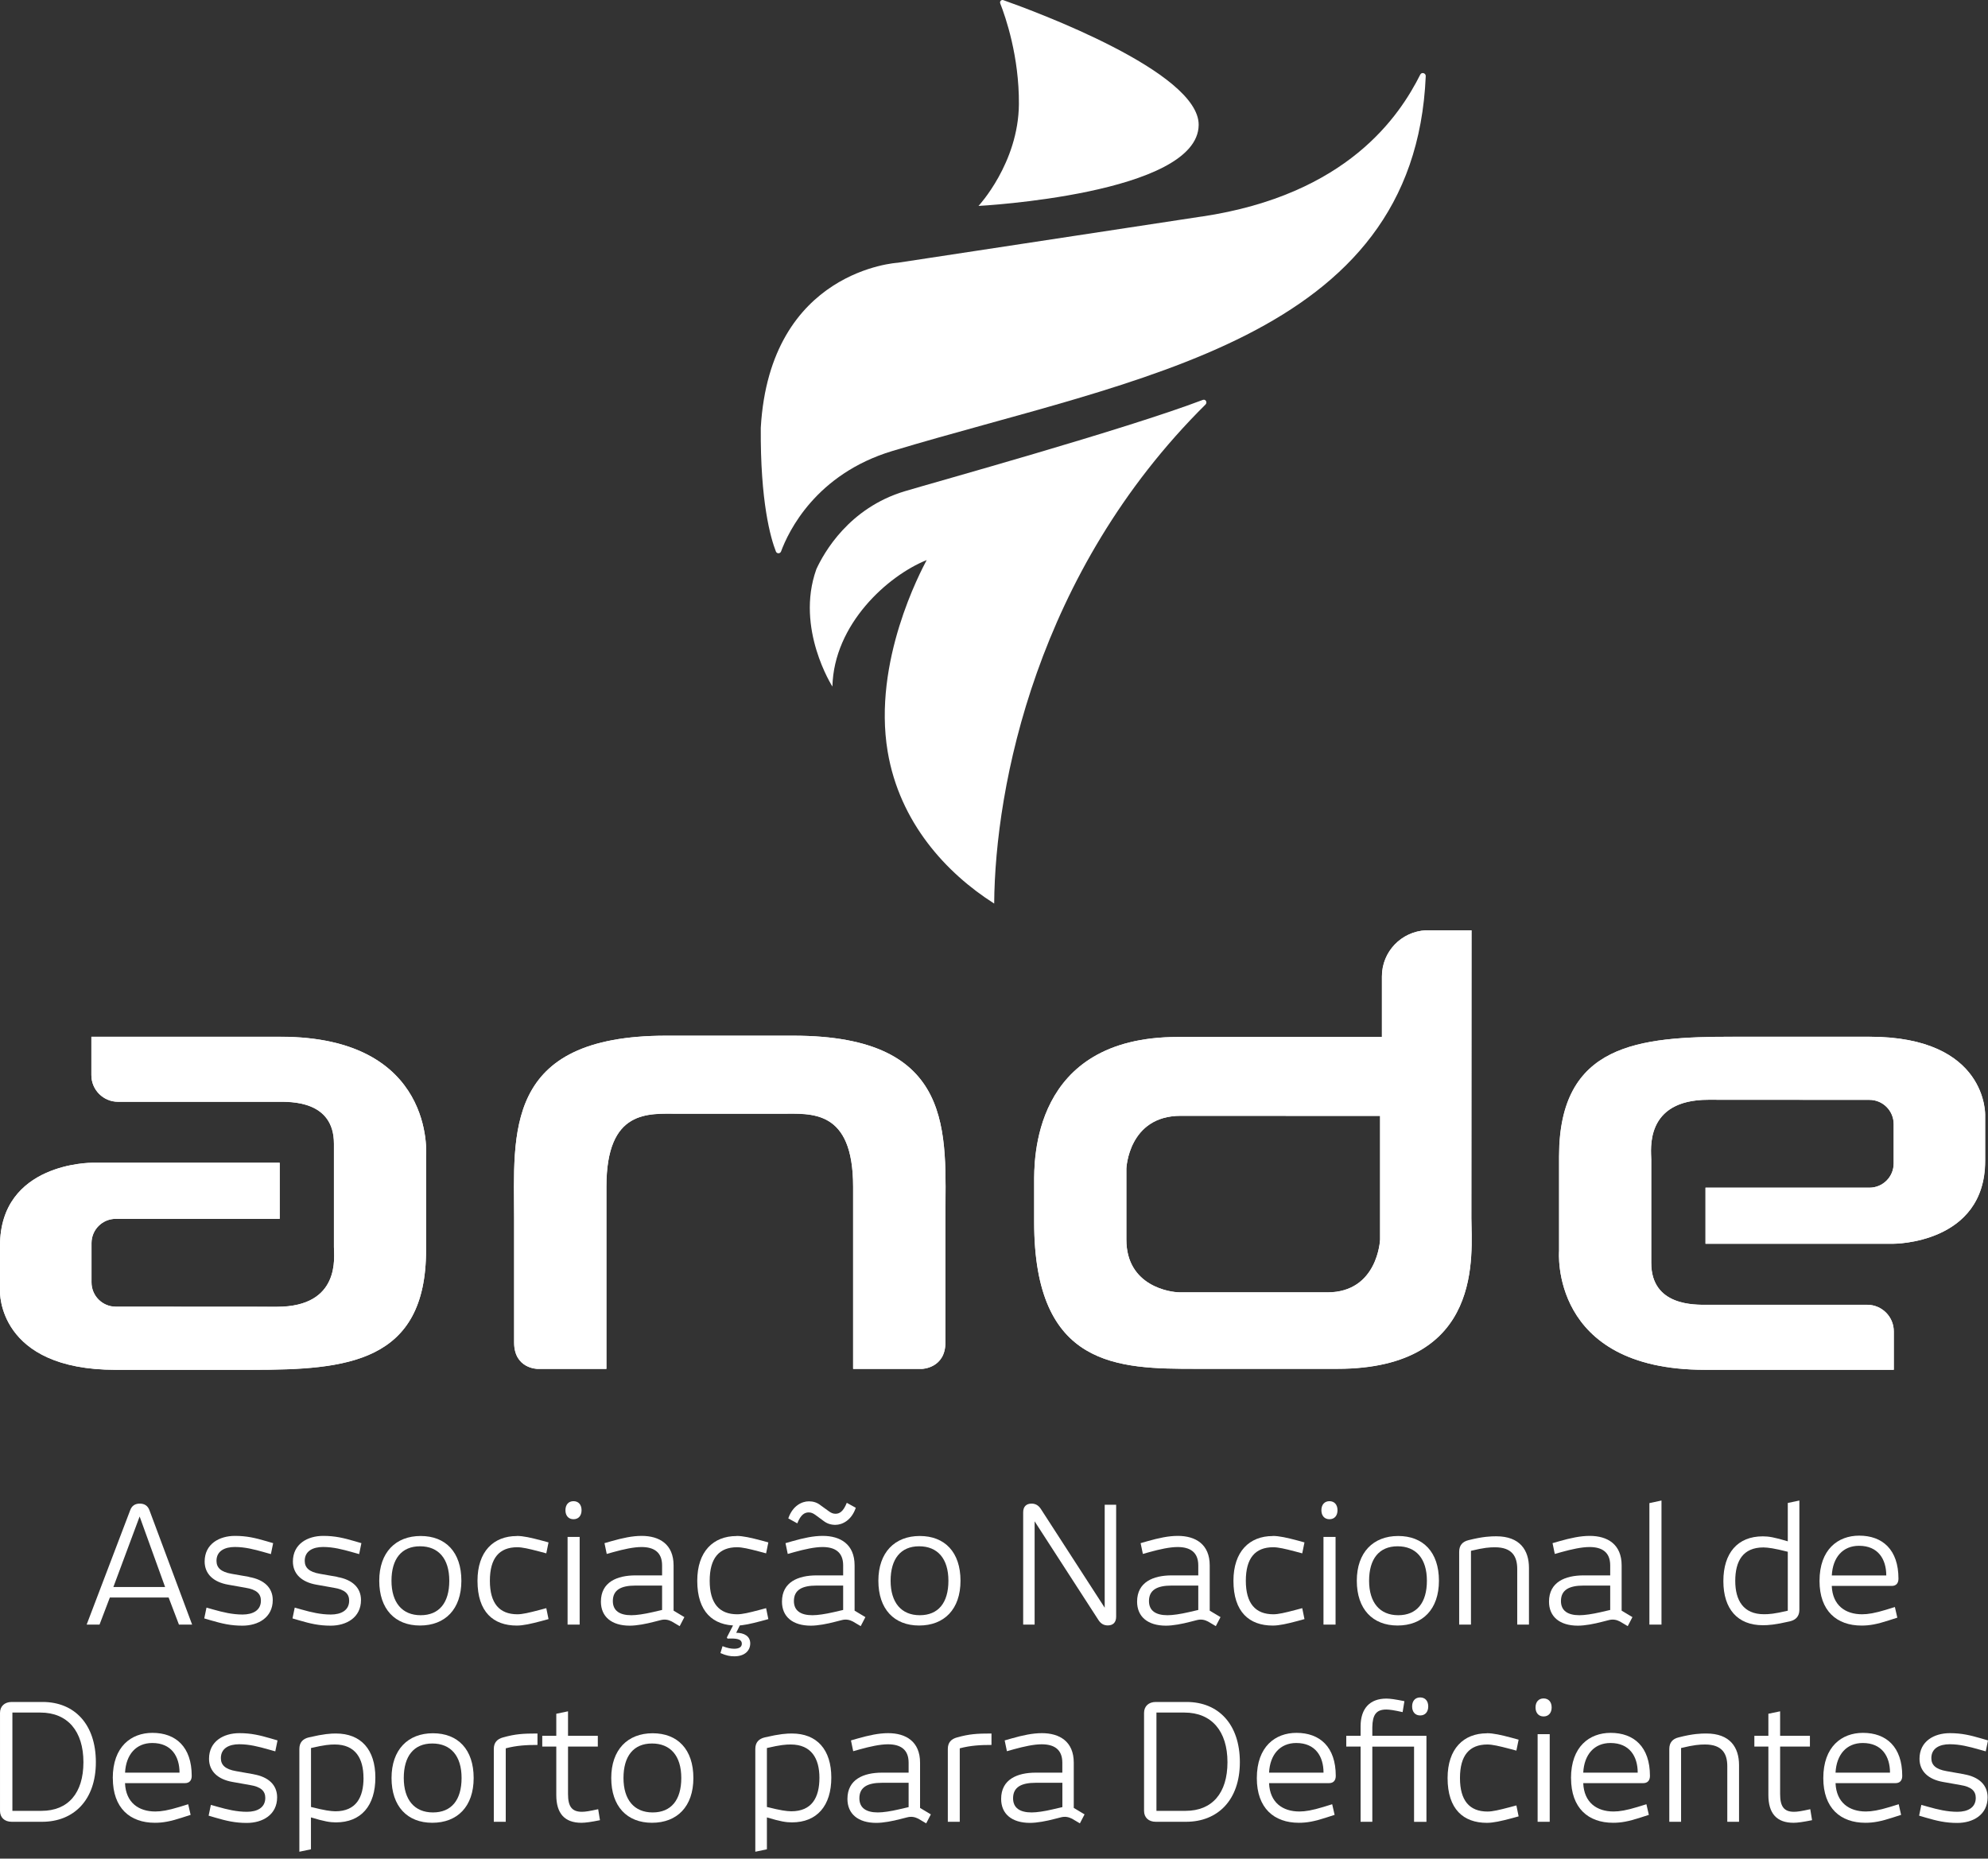
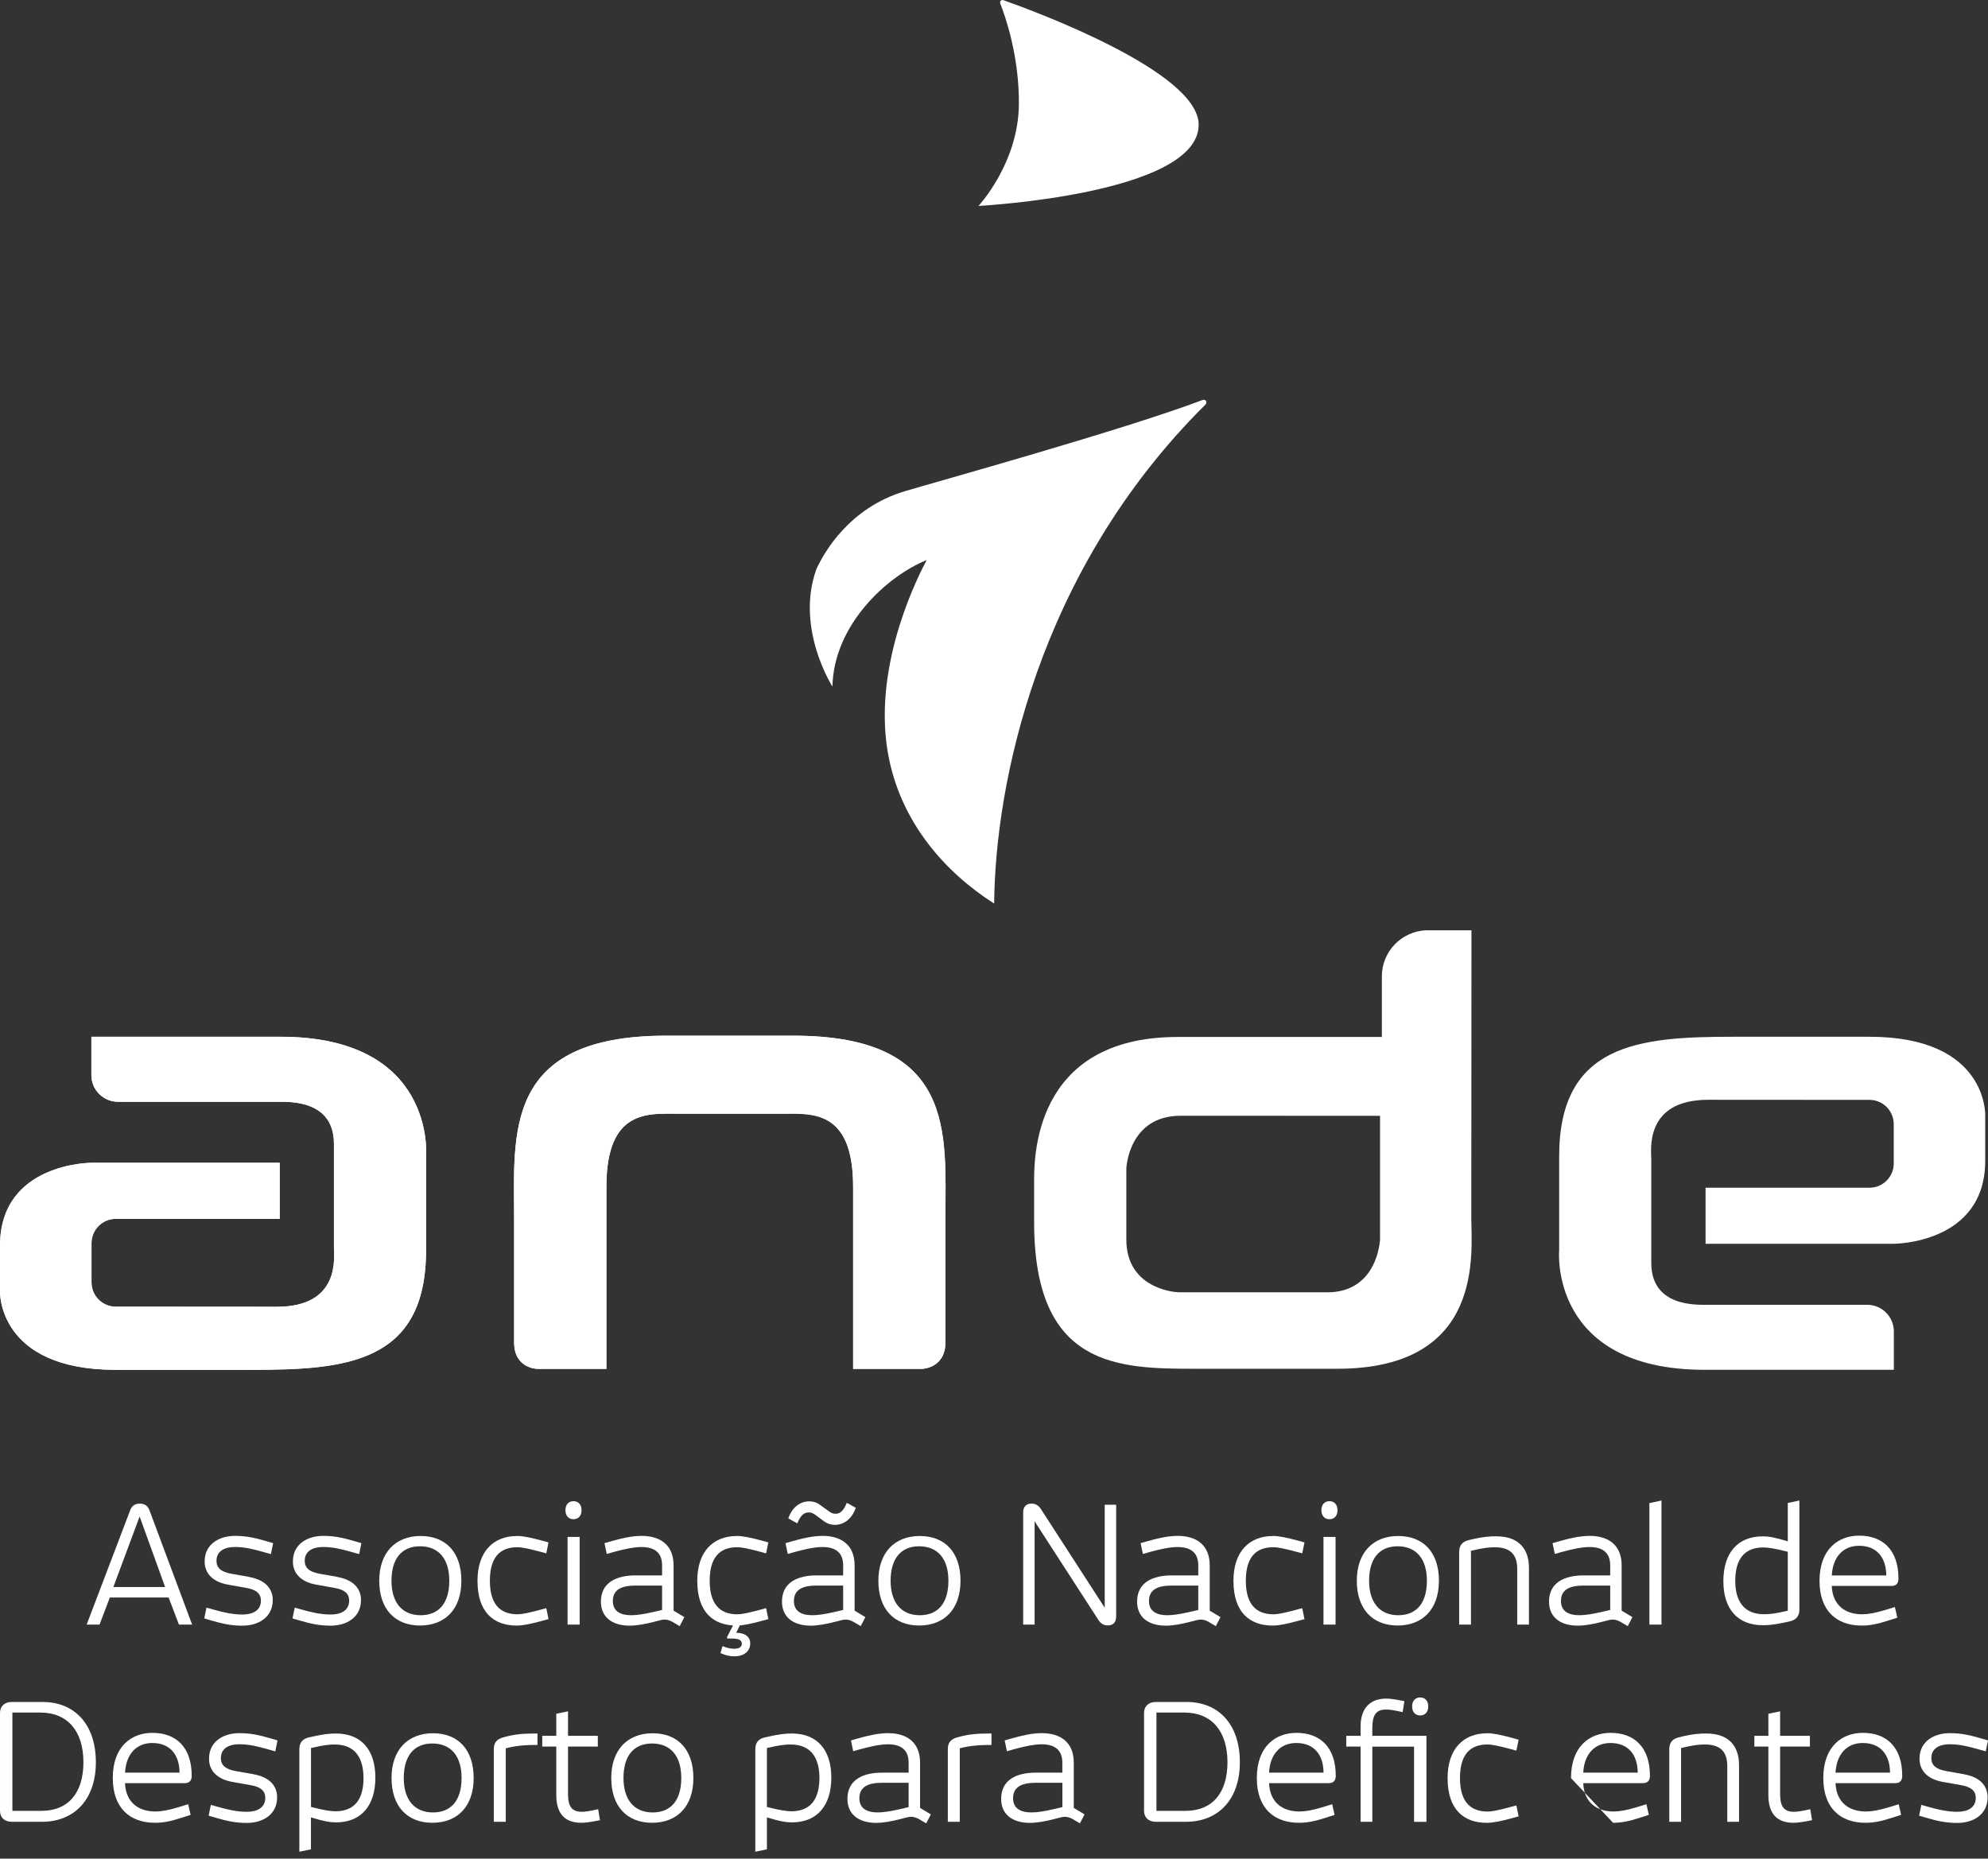
<svg xmlns="http://www.w3.org/2000/svg" width="277" height="259" viewBox="0 0 277 259" fill="none">
  <rect x="0" y="0" width="277" height="259" fill="#333333" stroke="none" />
-   <path d="M167.441 30.172L125.106 36.611C125.106 36.611 107.273 37.582 106.004 59.602C105.928 69.915 107.37 74.961 108.111 76.853C108.243 77.186 108.707 77.179 108.832 76.839C109.844 74.094 113.649 66.061 124.358 62.839C158.146 52.664 197.099 47.403 198.658 10.606C198.672 10.183 198.09 10.01 197.896 10.391C195.02 16.102 187.797 27.137 167.434 30.18L167.441 30.172Z" fill="white" />
  <path d="M113.732 79.362C110.807 87.596 115.985 95.671 115.985 95.671C116.186 86.986 123.671 80.242 129.119 78.045C128.308 79.591 121.578 92.177 123.685 104.736C125.349 114.634 131.864 121.676 138.525 125.911C138.649 109.574 144.43 79.708 167.968 56.372C168.266 56.074 167.989 55.575 167.593 55.727C156.663 59.879 130.173 67.219 126.049 68.459C118.314 70.788 114.814 76.978 113.725 79.362H113.732Z" fill="white" />
  <path d="M139.807 0.022C139.516 -0.082 139.259 0.196 139.37 0.48C140.119 2.379 142.018 7.889 141.969 14.508C141.907 22.735 136.341 28.696 136.341 28.696C136.341 28.696 166.949 27.088 167.018 17.405C167.074 10.024 144.215 1.582 139.807 0.022Z" fill="white" />
  <path d="M184.942 180.077H164.315C163.158 180.077 156.94 179.28 156.94 172.737V162.826C156.94 162.826 157.225 155.479 164.509 155.479C176.292 155.479 192.289 155.492 192.289 155.492V172.723C192.289 172.723 191.998 180.084 184.942 180.084V180.077ZM205.007 169.722C205.007 165.861 205.028 129.633 205.028 129.633H198.665C195.262 129.813 192.545 132.599 192.545 136.051V144.5H164.093C143.709 144.5 144.09 161.848 144.09 164.877V170.297C144.09 190.605 155.79 190.737 166.685 190.737C170.255 190.737 165.736 190.737 186.321 190.737C206.906 190.737 205.007 174.588 205.007 169.729V169.722Z" fill="white" />
  <path d="M110.544 144.32H92.828C70.039 144.32 71.633 157.995 71.633 169.847V187.077C71.633 190.702 74.856 190.744 74.856 190.744H84.49V165.362C84.49 154.508 90.347 155.188 94.492 155.188H108.867C113.018 155.188 118.868 154.502 118.868 165.362V190.744H128.502C128.502 190.744 131.725 190.633 131.725 187.077V169.847C131.725 157.988 133.319 144.32 110.53 144.32H110.544Z" fill="white" />
-   <path d="M217.234 174.31C217.234 174.31 215.861 190.876 237.521 190.876C237.521 190.876 263.796 190.876 263.866 190.876V185.525C263.866 183.473 262.202 181.817 260.158 181.817H237.853C236.204 181.817 230.07 182.039 230.07 175.981V161.557C230.07 160.282 229.072 153.247 238.02 153.247C247.689 153.247 260.469 153.261 260.469 153.261C262.341 153.261 263.852 154.772 263.852 156.643V162.119C263.852 163.99 262.341 165.501 260.469 165.501H245.214C241.035 165.501 237.632 165.501 237.632 165.501V173.312H263.81C263.81 173.312 276.591 173.368 276.591 161.751V155.416C276.591 155.416 276.979 144.465 260.469 144.465H241.402C228.337 144.465 217.227 145.429 217.227 161.141V174.31H217.234Z" fill="white" />
  <path d="M59.365 161.03C59.365 161.03 60.737 144.465 39.078 144.465C39.078 144.465 12.802 144.465 12.733 144.465V149.816C12.733 151.868 14.397 153.524 16.441 153.524H38.745C40.395 153.524 46.529 153.302 46.529 159.36V173.784C46.529 175.059 47.527 182.094 38.579 182.094C28.91 182.094 16.136 182.08 16.136 182.08C14.265 182.08 12.754 180.562 12.754 178.698V173.222C12.754 171.351 14.265 169.84 16.136 169.84H31.392C35.564 169.84 38.974 169.84 38.974 169.84V162.029H12.789C12.789 162.029 0.001 161.973 0.001 173.59V179.924C0.001 179.924 -0.387 190.876 16.122 190.876H35.19C48.255 190.876 59.365 189.912 59.365 174.199V161.03Z" fill="white" />
  <path d="M5.636 238.644H1.727V252.34H5.788C9.489 252.34 11.624 249.873 11.624 245.561C11.624 241.25 9.427 238.644 5.629 238.644H5.636ZM5.857 253.865H1.636C0.625 253.865 0.001 253.262 0.001 252.34V238.693C0.001 237.771 0.631 237.168 1.636 237.168H5.927C10.397 237.168 13.357 240.287 13.357 245.561C13.357 250.836 10.28 253.865 5.857 253.865Z" fill="white" />
  <path d="M21.217 242.886C18.971 242.886 17.557 244.48 17.425 247.017H25.015C25.015 244.771 23.892 242.886 21.224 242.886H21.217ZM15.713 247.779C15.713 243.378 18.292 241.472 21.238 241.472C24.495 241.472 26.713 243.427 26.713 247.468C26.713 248.091 26.401 248.479 25.77 248.479H17.419C17.529 251.196 19.325 252.43 21.64 252.43C22.471 252.43 23.435 252.271 24.987 251.799L26.221 251.418L26.561 252.901L25.368 253.283C23.705 253.823 22.7 254.003 21.577 254.003C18.119 254.003 15.72 251.959 15.72 247.786L15.713 247.779Z" fill="white" />
  <path d="M35.335 247.246C37.401 247.606 38.614 248.729 38.614 250.455C38.614 252.901 36.569 254.024 34.393 254.024C32.729 254.024 31.544 253.733 29.991 253.283L29.07 253.012L29.381 251.508L30.345 251.779C31.689 252.16 32.993 252.472 34.407 252.472C35.82 252.472 36.964 251.91 36.964 250.538C36.964 249.595 36.382 248.992 34.829 248.743L32.403 248.313C30.338 247.953 29.125 246.809 29.125 245.083C29.125 242.637 31.17 241.514 33.346 241.514C35.01 241.514 36.195 241.805 37.747 242.255L38.669 242.526L38.357 244.05L37.394 243.78C36.049 243.399 34.746 243.059 33.332 243.059C31.918 243.059 30.775 243.621 30.775 244.993C30.775 245.936 31.357 246.546 32.909 246.809L35.335 247.239V247.246Z" fill="white" />
  <path d="M50.646 247.738C50.646 245.042 49.523 243.094 46.654 243.094C45.961 243.094 45.24 243.143 43.334 243.586V251.799C45.288 252.292 46.03 252.382 46.723 252.402C49.599 252.402 50.653 250.496 50.653 247.731L50.646 247.738ZM41.712 258.037V243.718C41.712 242.817 42.183 242.304 43.036 242.103C45.143 241.611 46.085 241.562 46.806 241.562C50.306 241.562 52.302 243.808 52.302 247.71C52.302 251.612 50.327 253.948 46.806 253.948C45.995 253.948 45.191 253.816 43.327 253.255V257.698L41.712 258.037Z" fill="white" />
  <path d="M60.232 242.955C57.653 242.955 56.26 244.73 56.26 247.759C56.26 250.787 57.743 252.562 60.322 252.562C62.9 252.562 64.314 250.836 64.314 247.759C64.314 244.681 62.81 242.955 60.232 242.955ZM60.232 254.003C56.752 254.003 54.555 251.716 54.555 247.766C54.555 243.815 56.842 241.528 60.322 241.528C63.801 241.528 65.998 243.773 65.998 247.766C65.998 251.758 63.711 254.003 60.232 254.003Z" fill="white" />
  <path d="M74.891 243.156C73.366 243.156 71.993 243.226 70.469 243.628V253.865H68.805V243.718C68.805 242.817 69.277 242.325 70.108 242.103C71.813 241.632 72.846 241.562 74.891 241.562V243.156Z" fill="white" />
  <path d="M83.596 253.643C82.362 253.893 81.572 254.004 81.011 254.004C78.654 254.004 77.511 252.68 77.511 250.143V243.385H75.556V241.881H77.511V238.811L79.146 238.471V241.881H83.298V243.385H79.146V250.004C79.146 251.709 79.666 252.472 81.08 252.472C81.551 252.472 82.134 252.382 83.347 252.111L83.596 253.636V253.643Z" fill="white" />
  <path d="M90.846 242.955C88.261 242.955 86.874 244.73 86.874 247.759C86.874 250.787 88.358 252.562 90.936 252.562C93.514 252.562 94.928 250.836 94.928 247.759C94.928 244.681 93.424 242.955 90.846 242.955ZM90.846 254.003C87.367 254.003 85.169 251.716 85.169 247.766C85.169 243.815 87.457 241.528 90.936 241.528C94.415 241.528 96.613 243.773 96.613 247.766C96.613 251.758 94.325 254.003 90.846 254.003Z" fill="white" />
  <path d="M114.176 247.738C114.176 245.042 113.053 243.094 110.177 243.094C109.484 243.094 108.763 243.143 106.857 243.586V251.799C108.811 252.292 109.553 252.382 110.246 252.402C113.115 252.402 114.176 250.496 114.176 247.731V247.738ZM105.242 258.037V243.718C105.242 242.817 105.713 242.304 106.566 242.103C108.673 241.611 109.615 241.562 110.336 241.562C113.836 241.562 115.832 243.808 115.832 247.71C115.832 251.612 113.857 253.948 110.336 253.948C109.525 253.948 108.721 253.816 106.857 253.255V257.698L105.242 258.037Z" fill="white" />
  <path d="M126.61 248.431H122.881C120.885 248.431 119.742 249.041 119.742 250.586C119.742 251.931 120.684 252.562 122.32 252.562C123.041 252.562 124.115 252.402 125.259 252.132L126.603 251.82V248.431H126.61ZM129.057 254.087L127.955 253.435C127.504 253.213 127.012 253.075 126.361 253.255L125.487 253.477C124.385 253.768 123.082 254.017 122.098 254.017C119.561 254.017 118.078 252.763 118.078 250.677C118.078 247.939 120.345 247.017 122.902 247.017H126.603V245.624C126.603 243.759 125.439 243.066 123.727 243.066C122.625 243.066 121.232 243.378 119.845 243.759L118.882 244.03L118.57 242.526L119.513 242.255C121.107 241.805 122.452 241.514 123.755 241.514C126.222 241.514 128.197 242.678 128.197 245.624V251.931L129.701 252.832L129.05 254.087H129.057Z" fill="white" />
  <path d="M138.15 243.156C136.626 243.156 135.253 243.226 133.728 243.628V253.865H132.065V243.718C132.065 242.817 132.536 242.325 133.368 242.103C135.073 241.632 136.106 241.562 138.15 241.562V243.156Z" fill="white" />
  <path d="M148.027 248.431H144.298C142.302 248.431 141.158 249.041 141.158 250.586C141.158 251.931 142.101 252.562 143.744 252.562C144.465 252.562 145.539 252.402 146.682 252.132L148.027 251.82V248.431ZM150.474 254.087L149.372 253.435C148.921 253.213 148.429 253.075 147.778 253.255L146.904 253.477C145.802 253.768 144.499 254.017 143.515 254.017C140.978 254.017 139.495 252.763 139.495 250.677C139.495 247.939 141.761 247.017 144.319 247.017H148.02V245.624C148.02 243.759 146.856 243.066 145.144 243.066C144.042 243.066 142.656 243.378 141.262 243.759L140.299 244.03L139.987 242.526L140.93 242.255C142.524 241.805 143.868 241.514 145.172 241.514C147.639 241.514 149.614 242.678 149.614 245.624V251.931L151.118 252.832L150.467 254.087H150.474Z" fill="white" />
  <path d="M165.043 238.644H161.134V252.34H165.195C168.896 252.34 171.031 249.873 171.031 245.561C171.031 241.25 168.834 238.644 165.036 238.644H165.043ZM165.265 253.865H161.044C160.032 253.865 159.408 253.262 159.408 252.34V238.693C159.408 237.771 160.039 237.168 161.044 237.168H165.327C169.798 237.168 172.757 240.287 172.757 245.561C172.757 250.836 169.68 253.865 165.258 253.865H165.265Z" fill="white" />
  <path d="M180.617 242.886C178.371 242.886 176.957 244.48 176.826 247.017H184.415C184.415 244.771 183.292 242.886 180.624 242.886H180.617ZM175.121 247.779C175.121 243.378 177.699 241.472 180.645 241.472C183.902 241.472 186.12 243.427 186.12 247.468C186.12 248.091 185.808 248.479 185.178 248.479H176.826C176.937 251.196 178.732 252.43 181.047 252.43C181.878 252.43 182.842 252.271 184.387 251.799L185.621 251.418L185.961 252.901L184.769 253.283C183.105 253.823 182.1 254.003 180.977 254.003C177.519 254.003 175.121 251.959 175.121 247.786V247.779Z" fill="white" />
  <path d="M197.882 239.046C197.189 239.046 196.759 238.554 196.759 237.792C196.759 237.029 197.182 236.537 197.882 236.537C198.582 236.537 199.005 237.029 199.005 237.792C199.005 238.554 198.582 239.046 197.882 239.046ZM191.214 253.865H189.579V243.385H187.583V241.881H189.579V240.578C189.579 238.041 190.903 236.697 193.169 236.697C193.73 236.697 194.451 236.808 195.685 237.057L195.435 238.582C194.223 238.312 193.62 238.222 193.148 238.222C191.734 238.222 191.242 238.984 191.214 240.689V241.881H198.755V253.872H197.03V243.392H191.214V253.872V253.865Z" fill="white" />
  <path d="M207.177 241.521C208.078 241.521 209.173 241.77 210.614 242.152L211.599 242.422L211.287 243.947L210.275 243.676C208.902 243.316 207.939 243.094 207.246 243.094C204.73 243.094 203.427 244.619 203.427 247.766C203.427 250.912 204.751 252.437 207.267 252.437C207.96 252.437 208.902 252.215 210.275 251.855L211.287 251.585L211.599 253.11L210.614 253.38C209.18 253.761 208.078 254.011 207.177 254.011C203.919 254.011 201.701 252.125 201.701 247.773C201.701 243.69 203.926 241.535 207.177 241.535V241.521Z" fill="white" />
-   <path d="M214.246 253.865V241.652H215.931V253.865H214.246ZM215.078 239.185C214.385 239.185 213.955 238.693 213.955 237.93C213.955 237.168 214.385 236.676 215.078 236.676C215.771 236.676 216.201 237.168 216.201 237.93C216.201 238.693 215.771 239.185 215.078 239.185Z" fill="white" />
-   <path d="M224.393 242.886C222.148 242.886 220.734 244.48 220.602 247.017H228.192C228.192 244.771 227.069 242.886 224.4 242.886H224.393ZM218.897 247.779C218.897 243.378 221.475 241.472 224.421 241.472C227.679 241.472 229.897 243.427 229.897 247.468C229.897 248.091 229.585 248.479 228.954 248.479H220.602C220.713 251.196 222.508 252.43 224.823 252.43C225.655 252.43 226.618 252.271 228.171 251.799L229.405 251.418L229.744 252.901L228.552 253.283C226.889 253.823 225.884 254.003 224.761 254.003C221.302 254.003 218.904 251.959 218.904 247.786L218.897 247.779Z" fill="white" />
+   <path d="M224.393 242.886C222.148 242.886 220.734 244.48 220.602 247.017H228.192C228.192 244.771 227.069 242.886 224.4 242.886H224.393ZM218.897 247.779C218.897 243.378 221.475 241.472 224.421 241.472C227.679 241.472 229.897 243.427 229.897 247.468C229.897 248.091 229.585 248.479 228.954 248.479H220.602C220.713 251.196 222.508 252.43 224.823 252.43C225.655 252.43 226.618 252.271 228.171 251.799L229.405 251.418L229.744 252.901L228.552 253.283C226.889 253.823 225.884 254.003 224.761 254.003L218.897 247.779Z" fill="white" />
  <path d="M234.229 253.865H232.593V243.718C232.593 242.817 233.064 242.304 233.896 242.103C235.913 241.583 237.015 241.562 237.756 241.562C241.056 241.562 242.31 243.496 242.31 245.963V253.865H240.674V246.123C240.674 244.369 239.954 243.094 237.576 243.094C236.835 243.094 236.051 243.143 234.235 243.586V253.865H234.229Z" fill="white" />
  <path d="M252.478 253.643C251.244 253.893 250.454 254.004 249.9 254.004C247.543 254.004 246.399 252.68 246.399 250.143V243.385H244.445V241.881H246.399V238.811L248.035 238.471V241.881H252.187V243.385H248.035V250.004C248.035 251.709 248.555 252.472 249.969 252.472C250.44 252.472 251.022 252.382 252.235 252.111L252.485 253.636L252.478 253.643Z" fill="white" />
  <path d="M259.548 242.886C257.302 242.886 255.888 244.48 255.756 247.017H263.346C263.346 244.771 262.223 242.886 259.555 242.886H259.548ZM254.051 247.779C254.051 243.378 256.63 241.472 259.575 241.472C262.833 241.472 265.051 243.427 265.051 247.468C265.051 248.091 264.739 248.479 264.108 248.479H255.756C255.867 251.196 257.662 252.43 259.977 252.43C260.809 252.43 261.773 252.271 263.325 251.799L264.559 251.418L264.891 252.901L263.699 253.283C262.036 253.823 261.031 254.003 259.908 254.003C256.449 254.003 254.051 251.959 254.051 247.786V247.779Z" fill="white" />
  <path d="M273.666 247.246C275.732 247.606 276.945 248.729 276.945 250.455C276.945 252.901 274.9 254.024 272.724 254.024C271.06 254.024 269.875 253.733 268.322 253.283L267.401 253.012L267.712 251.508L268.676 251.779C270.02 252.16 271.323 252.472 272.737 252.472C274.151 252.472 275.295 251.91 275.295 250.538C275.295 249.595 274.713 248.992 273.16 248.743L270.734 248.313C268.669 247.953 267.456 246.809 267.456 245.083C267.456 242.637 269.501 241.514 271.677 241.514C273.34 241.514 274.526 241.805 276.078 242.255L277 242.526L276.688 244.05L275.725 243.78C274.38 243.399 273.077 243.059 271.663 243.059C270.249 243.059 269.106 243.621 269.106 244.993C269.106 245.936 269.688 246.546 271.24 246.809L273.666 247.239V247.246Z" fill="white" />
  <path d="M19.456 211.322L15.797 221.15H23.005L19.456 211.322ZM24.932 226.383L23.497 222.613H15.305L13.87 226.383H12.075L18.132 210.47C18.354 209.839 18.805 209.527 19.477 209.527C20.149 209.527 20.6 209.839 20.822 210.449L26.768 226.383H24.925H24.932Z" fill="white" />
  <path d="M34.725 219.757C36.791 220.118 38.004 221.241 38.004 222.966C38.004 225.413 35.959 226.536 33.783 226.536C32.119 226.536 30.934 226.245 29.381 225.794L28.46 225.524L28.772 224.02L29.735 224.29C31.08 224.671 32.383 224.983 33.797 224.983C35.211 224.983 36.354 224.422 36.354 223.05C36.354 222.107 35.772 221.504 34.219 221.254L31.794 220.825C29.728 220.464 28.515 219.321 28.515 217.595C28.515 215.148 30.56 214.025 32.736 214.025C34.4 214.025 35.585 214.316 37.137 214.767L38.059 215.037L37.747 216.562L36.784 216.292C35.439 215.911 34.136 215.571 32.722 215.571C31.308 215.571 30.165 216.132 30.165 217.498C30.165 218.44 30.747 219.05 32.3 219.314L34.725 219.737V219.757Z" fill="white" />
  <path d="M47.021 219.757C49.087 220.118 50.299 221.241 50.299 222.966C50.299 225.413 48.255 226.536 46.078 226.536C44.415 226.536 43.23 226.245 41.677 225.794L40.755 225.524L41.067 224.02L42.031 224.29C43.375 224.671 44.678 224.983 46.092 224.983C47.506 224.983 48.65 224.422 48.65 223.05C48.65 222.107 48.068 221.504 46.515 221.254L44.089 220.825C42.024 220.464 40.811 219.321 40.811 217.595C40.811 215.148 42.855 214.025 45.032 214.025C46.695 214.025 47.88 214.316 49.433 214.767L50.355 215.037L50.043 216.562L49.08 216.292C47.735 215.911 46.432 215.571 45.018 215.571C43.604 215.571 42.46 216.132 42.46 217.498C42.46 218.44 43.043 219.05 44.595 219.314L47.021 219.737V219.757Z" fill="white" />
  <path d="M58.52 215.474C55.941 215.474 54.548 217.248 54.548 220.277C54.548 223.306 56.031 225.08 58.61 225.08C61.188 225.08 62.602 223.354 62.602 220.277C62.602 217.2 61.098 215.474 58.52 215.474ZM58.52 226.515C55.04 226.515 52.843 224.228 52.843 220.277C52.843 216.326 55.13 214.039 58.61 214.039C62.089 214.039 64.286 216.285 64.286 220.277C64.286 224.269 61.999 226.515 58.52 226.515Z" fill="white" />
  <path d="M72.007 214.032C72.909 214.032 74.004 214.282 75.438 214.663L76.43 214.933L76.118 216.458L75.106 216.188C73.733 215.827 72.77 215.606 72.077 215.606C69.561 215.606 68.258 217.13 68.258 220.277C68.258 223.424 69.582 224.949 72.097 224.949C72.791 224.949 73.733 224.727 75.106 224.366L76.118 224.096L76.43 225.621L75.438 225.891C74.004 226.272 72.902 226.522 72.007 226.522C68.75 226.522 66.532 224.637 66.532 220.284C66.532 216.202 68.757 214.046 72.007 214.046V214.032Z" fill="white" />
  <path d="M79.084 226.383V214.171H80.768V226.383H79.084ZM79.909 211.703C79.216 211.703 78.786 211.211 78.786 210.449C78.786 209.686 79.209 209.188 79.909 209.188C80.609 209.188 81.032 209.68 81.032 210.449C81.032 211.218 80.602 211.703 79.909 211.703Z" fill="white" />
  <path d="M92.26 220.949H88.531C86.535 220.949 85.391 221.552 85.391 223.105C85.391 224.45 86.334 225.08 87.97 225.08C88.691 225.08 89.765 224.921 90.908 224.658L92.253 224.346V220.956L92.26 220.949ZM94.707 226.605L93.605 225.954C93.154 225.725 92.662 225.593 92.01 225.773L91.137 225.995C90.035 226.286 88.732 226.536 87.748 226.536C85.211 226.536 83.728 225.281 83.728 223.188C83.728 220.45 85.994 219.529 88.552 219.529H92.253V218.135C92.253 216.271 91.089 215.578 89.384 215.578C88.281 215.578 86.888 215.89 85.502 216.271L84.539 216.541L84.227 215.037L85.169 214.767C86.764 214.316 88.108 214.025 89.411 214.025C91.879 214.025 93.854 215.19 93.854 218.135V224.443L95.358 225.344L94.707 226.598V226.605Z" fill="white" />
  <path d="M102.338 230.805C101.707 230.805 101.215 230.715 100.383 230.355L100.674 229.391C101.347 229.662 101.866 229.752 102.31 229.752C102.941 229.752 103.363 229.53 103.363 229.059C103.363 228.338 102.511 228.296 101.367 228.338L101.277 228.178L102.199 226.383H103.142L102.58 227.527C103.682 227.527 104.535 227.998 104.535 229.01C104.535 230.022 103.752 230.805 102.338 230.805ZM102.629 214.032C103.53 214.032 104.625 214.282 106.067 214.663L107.058 214.933L106.746 216.458L105.734 216.188C104.368 215.827 103.398 215.606 102.705 215.606C100.189 215.606 98.886 217.13 98.886 220.277C98.886 223.424 100.21 224.949 102.726 224.949C103.426 224.949 104.368 224.727 105.734 224.366L106.746 224.096L107.058 225.621L106.067 225.891C104.632 226.272 103.53 226.522 102.629 226.522C99.371 226.522 97.153 224.637 97.153 220.284C97.153 216.202 99.378 214.046 102.629 214.046V214.032Z" fill="white" />
  <path d="M117.489 220.949H113.76C111.764 220.949 110.62 221.552 110.62 223.105C110.62 224.45 111.563 225.08 113.199 225.08C113.919 225.08 114.994 224.921 116.137 224.658L117.482 224.346V220.956L117.489 220.949ZM113.628 211.114C113.289 210.865 113.018 210.754 112.686 210.754C112.145 210.754 111.584 211.024 111.092 212.279L109.837 211.586C110.44 209.832 111.722 209.208 112.713 209.208C113.296 209.208 113.857 209.368 114.349 209.77L115.472 210.581C115.812 210.83 116.075 210.941 116.415 210.941C116.955 210.941 117.489 210.671 117.988 209.416L119.242 210.109C118.66 211.835 117.378 212.487 116.394 212.487C115.791 212.487 115.25 212.327 114.73 211.925L113.628 211.114ZM119.936 226.605L118.834 225.954C118.383 225.725 117.891 225.593 117.239 225.773L116.366 225.995C115.264 226.286 113.961 226.536 112.977 226.536C110.44 226.536 108.957 225.281 108.957 223.188C108.957 220.45 111.223 219.529 113.781 219.529H117.482V218.135C117.482 216.271 116.318 215.578 114.606 215.578C113.504 215.578 112.117 215.89 110.724 216.271L109.761 216.541L109.449 215.037L110.392 214.767C111.986 214.316 113.33 214.025 114.633 214.025C117.101 214.025 119.076 215.19 119.076 218.135V224.443L120.58 225.344L119.929 226.598L119.936 226.605Z" fill="white" />
  <path d="M128.066 215.474C125.487 215.474 124.094 217.248 124.094 220.277C124.094 223.306 125.577 225.08 128.156 225.08C130.734 225.08 132.148 223.354 132.148 220.277C132.148 217.2 130.644 215.474 128.066 215.474ZM128.066 226.515C124.586 226.515 122.389 224.228 122.389 220.277C122.389 216.326 124.676 214.039 128.156 214.039C131.635 214.039 133.832 216.285 133.832 220.277C133.832 224.269 131.545 226.515 128.066 226.515Z" fill="white" />
  <path d="M144.16 226.383H142.565V210.74C142.565 209.908 143.037 209.527 143.73 209.527C144.291 209.527 144.693 209.777 145.012 210.248L153.925 224.034V209.687H155.52V225.288C155.52 226.12 155.048 226.501 154.355 226.501C153.794 226.501 153.392 226.252 153.073 225.78L144.16 211.995V226.383Z" fill="white" />
  <path d="M166.963 220.949H163.234C161.238 220.949 160.094 221.552 160.094 223.105C160.094 224.45 161.037 225.08 162.679 225.08C163.4 225.08 164.475 224.921 165.618 224.658L166.963 224.346V220.956V220.949ZM169.416 226.605L168.314 225.954C167.864 225.725 167.372 225.593 166.72 225.773L165.847 225.995C164.745 226.286 163.442 226.536 162.458 226.536C159.921 226.536 158.438 225.281 158.438 223.188C158.438 220.45 160.704 219.529 163.262 219.529H166.963V218.135C166.963 216.271 165.798 215.578 164.086 215.578C162.984 215.578 161.598 215.89 160.205 216.271L159.242 216.541L158.93 215.037L159.872 214.767C161.466 214.316 162.811 214.025 164.114 214.025C166.582 214.025 168.557 215.19 168.557 218.135V224.443L170.061 225.344L169.409 226.598L169.416 226.605Z" fill="white" />
  <path d="M177.338 214.032C178.24 214.032 179.335 214.282 180.776 214.663L181.76 214.933L181.449 216.458L180.437 216.188C179.064 215.827 178.101 215.606 177.408 215.606C174.892 215.606 173.589 217.13 173.589 220.277C173.589 223.424 174.913 224.949 177.429 224.949C178.122 224.949 179.064 224.727 180.437 224.366L181.449 224.096L181.76 225.621L180.776 225.891C179.342 226.272 178.24 226.522 177.338 226.522C174.081 226.522 171.863 224.637 171.863 220.284C171.863 216.202 174.088 214.046 177.338 214.046V214.032Z" fill="white" />
  <path d="M184.408 226.383V214.171H186.092V226.383H184.408ZM185.24 211.703C184.547 211.703 184.117 211.211 184.117 210.449C184.117 209.686 184.547 209.188 185.24 209.188C185.933 209.188 186.363 209.68 186.363 210.449C186.363 211.218 185.933 211.703 185.24 211.703Z" fill="white" />
  <path d="M194.735 215.474C192.15 215.474 190.764 217.248 190.764 220.277C190.764 223.306 192.247 225.08 194.825 225.08C197.404 225.08 198.818 223.354 198.818 220.277C198.818 217.2 197.314 215.474 194.735 215.474ZM194.735 226.515C191.256 226.515 189.052 224.228 189.052 220.277C189.052 216.326 191.339 214.039 194.819 214.039C198.298 214.039 200.495 216.285 200.495 220.277C200.495 224.269 198.208 226.515 194.728 226.515H194.735Z" fill="white" />
  <path d="M204.952 226.383H203.316V216.236C203.316 215.335 203.787 214.822 204.619 214.621C206.643 214.109 207.738 214.081 208.48 214.081C211.779 214.081 213.04 216.015 213.04 218.482V226.383H211.405V218.641C211.405 216.888 210.684 215.613 208.306 215.613C207.565 215.613 206.782 215.661 204.959 216.105V226.383H204.952Z" fill="white" />
  <path d="M224.366 220.949H220.637C218.641 220.949 217.497 221.552 217.497 223.105C217.497 224.45 218.44 225.08 220.075 225.08C220.796 225.08 221.87 224.921 223.014 224.658L224.359 224.346V220.956L224.366 220.949ZM226.812 226.605L225.71 225.954C225.26 225.725 224.768 225.593 224.116 225.773L223.243 225.995C222.141 226.286 220.845 226.536 219.854 226.536C217.317 226.536 215.833 225.281 215.833 223.188C215.833 220.45 218.1 219.529 220.657 219.529H224.359V218.135C224.359 216.271 223.194 215.578 221.482 215.578C220.38 215.578 218.987 215.89 217.601 216.271L216.637 216.541L216.326 215.037L217.268 214.767C218.862 214.316 220.207 214.025 221.51 214.025C223.977 214.025 225.953 215.19 225.953 218.135V224.443L227.457 225.344L226.805 226.598L226.812 226.605Z" fill="white" />
  <path d="M229.82 226.383V209.458L231.505 209.097V226.383H229.82Z" fill="white" />
  <path d="M241.783 220.298C241.783 222.994 242.906 224.942 245.783 224.942C246.476 224.942 247.197 224.9 249.103 224.45V216.236C247.148 215.744 246.406 215.654 245.713 215.633C242.844 215.633 241.783 217.539 241.783 220.305V220.298ZM250.718 209.097V224.318C250.718 225.212 250.246 225.732 249.394 225.933C247.287 226.425 246.344 226.474 245.623 226.474C242.123 226.474 240.127 224.228 240.127 220.326C240.127 216.423 242.102 214.088 245.623 214.088C246.434 214.088 247.238 214.219 249.103 214.781V209.437L250.718 209.097Z" fill="white" />
  <path d="M259.028 215.405C256.782 215.405 255.368 216.999 255.237 219.536H262.826C262.826 217.29 261.703 215.405 259.035 215.405H259.028ZM253.525 220.298C253.525 215.897 256.11 213.991 259.049 213.991C262.306 213.991 264.524 215.945 264.524 219.986C264.524 220.617 264.212 220.998 263.581 220.998H255.23C255.34 223.715 257.136 224.949 259.451 224.949C260.282 224.949 261.246 224.789 262.791 224.318L264.025 223.937L264.365 225.42L263.173 225.801C261.509 226.342 260.504 226.522 259.381 226.522C255.923 226.522 253.525 224.477 253.525 220.305V220.298Z" fill="white" />
-   <path d="M184.949 180.091H164.322C163.165 180.091 156.947 179.294 156.947 172.751V162.84C156.947 162.84 157.232 155.493 164.516 155.493C176.299 155.493 192.303 155.507 192.303 155.507V172.737C192.303 172.737 192.012 180.098 184.956 180.098L184.949 180.091ZM205.021 169.736C205.021 165.875 205.042 129.64 205.042 129.64H198.679C195.276 129.82 192.559 132.606 192.559 136.058V144.507H164.107C143.723 144.507 144.104 161.855 144.104 164.884V170.311C144.104 190.619 155.804 190.751 166.699 190.751C170.269 190.751 165.75 190.751 186.335 190.751C206.92 190.751 205.021 174.595 205.021 169.743V169.736Z" fill="white" />
  <path d="M110.551 144.327H92.835C70.046 144.327 71.64 158.002 71.64 169.861V187.091C71.64 190.716 74.863 190.758 74.863 190.758H84.497V165.376C84.497 154.515 90.354 155.202 94.499 155.202H108.874C113.025 155.202 118.875 154.515 118.875 165.376V190.758H128.509C128.509 190.758 131.732 190.647 131.732 187.091V169.861C131.732 158.002 133.326 144.327 110.537 144.327H110.551Z" fill="white" />
  <path d="M217.241 174.317C217.241 174.317 215.868 190.882 237.528 190.882C237.528 190.882 263.803 190.882 263.88 190.882V185.532C263.88 183.48 262.216 181.823 260.171 181.823H237.867C236.218 181.823 230.084 182.045 230.084 175.988V161.564C230.084 160.289 229.086 153.254 238.034 153.254C247.702 153.254 260.483 153.268 260.483 153.268C262.355 153.268 263.866 154.786 263.866 156.65V162.126C263.866 163.997 262.355 165.508 260.483 165.508H245.228C241.049 165.508 237.646 165.508 237.646 165.508V173.319H263.824C263.824 173.319 276.612 173.375 276.612 161.758V155.423C276.612 155.423 277 144.472 260.49 144.472H241.423C228.358 144.472 217.247 145.436 217.247 161.148V174.317H217.241Z" fill="white" />
  <path d="M59.372 161.044C59.372 161.044 60.745 144.479 39.085 144.479C39.085 144.479 12.809 144.479 12.733 144.479V149.83C12.733 151.881 14.397 153.538 16.441 153.538H38.745C40.395 153.538 46.529 153.316 46.529 159.374V173.797C46.529 175.073 47.527 182.108 38.579 182.108C28.91 182.108 16.129 182.094 16.129 182.094C14.258 182.094 12.747 180.576 12.747 178.711V173.229C12.747 171.358 14.265 169.847 16.129 169.847H31.385C35.564 169.847 38.967 169.847 38.967 169.847V162.035H12.789C12.789 162.035 0.001 161.987 0.001 173.603V179.938C0.001 179.938 -0.387 190.889 16.122 190.889H35.19C48.255 190.889 59.365 189.926 59.365 174.213V161.044H59.372Z" fill="white" />
</svg>